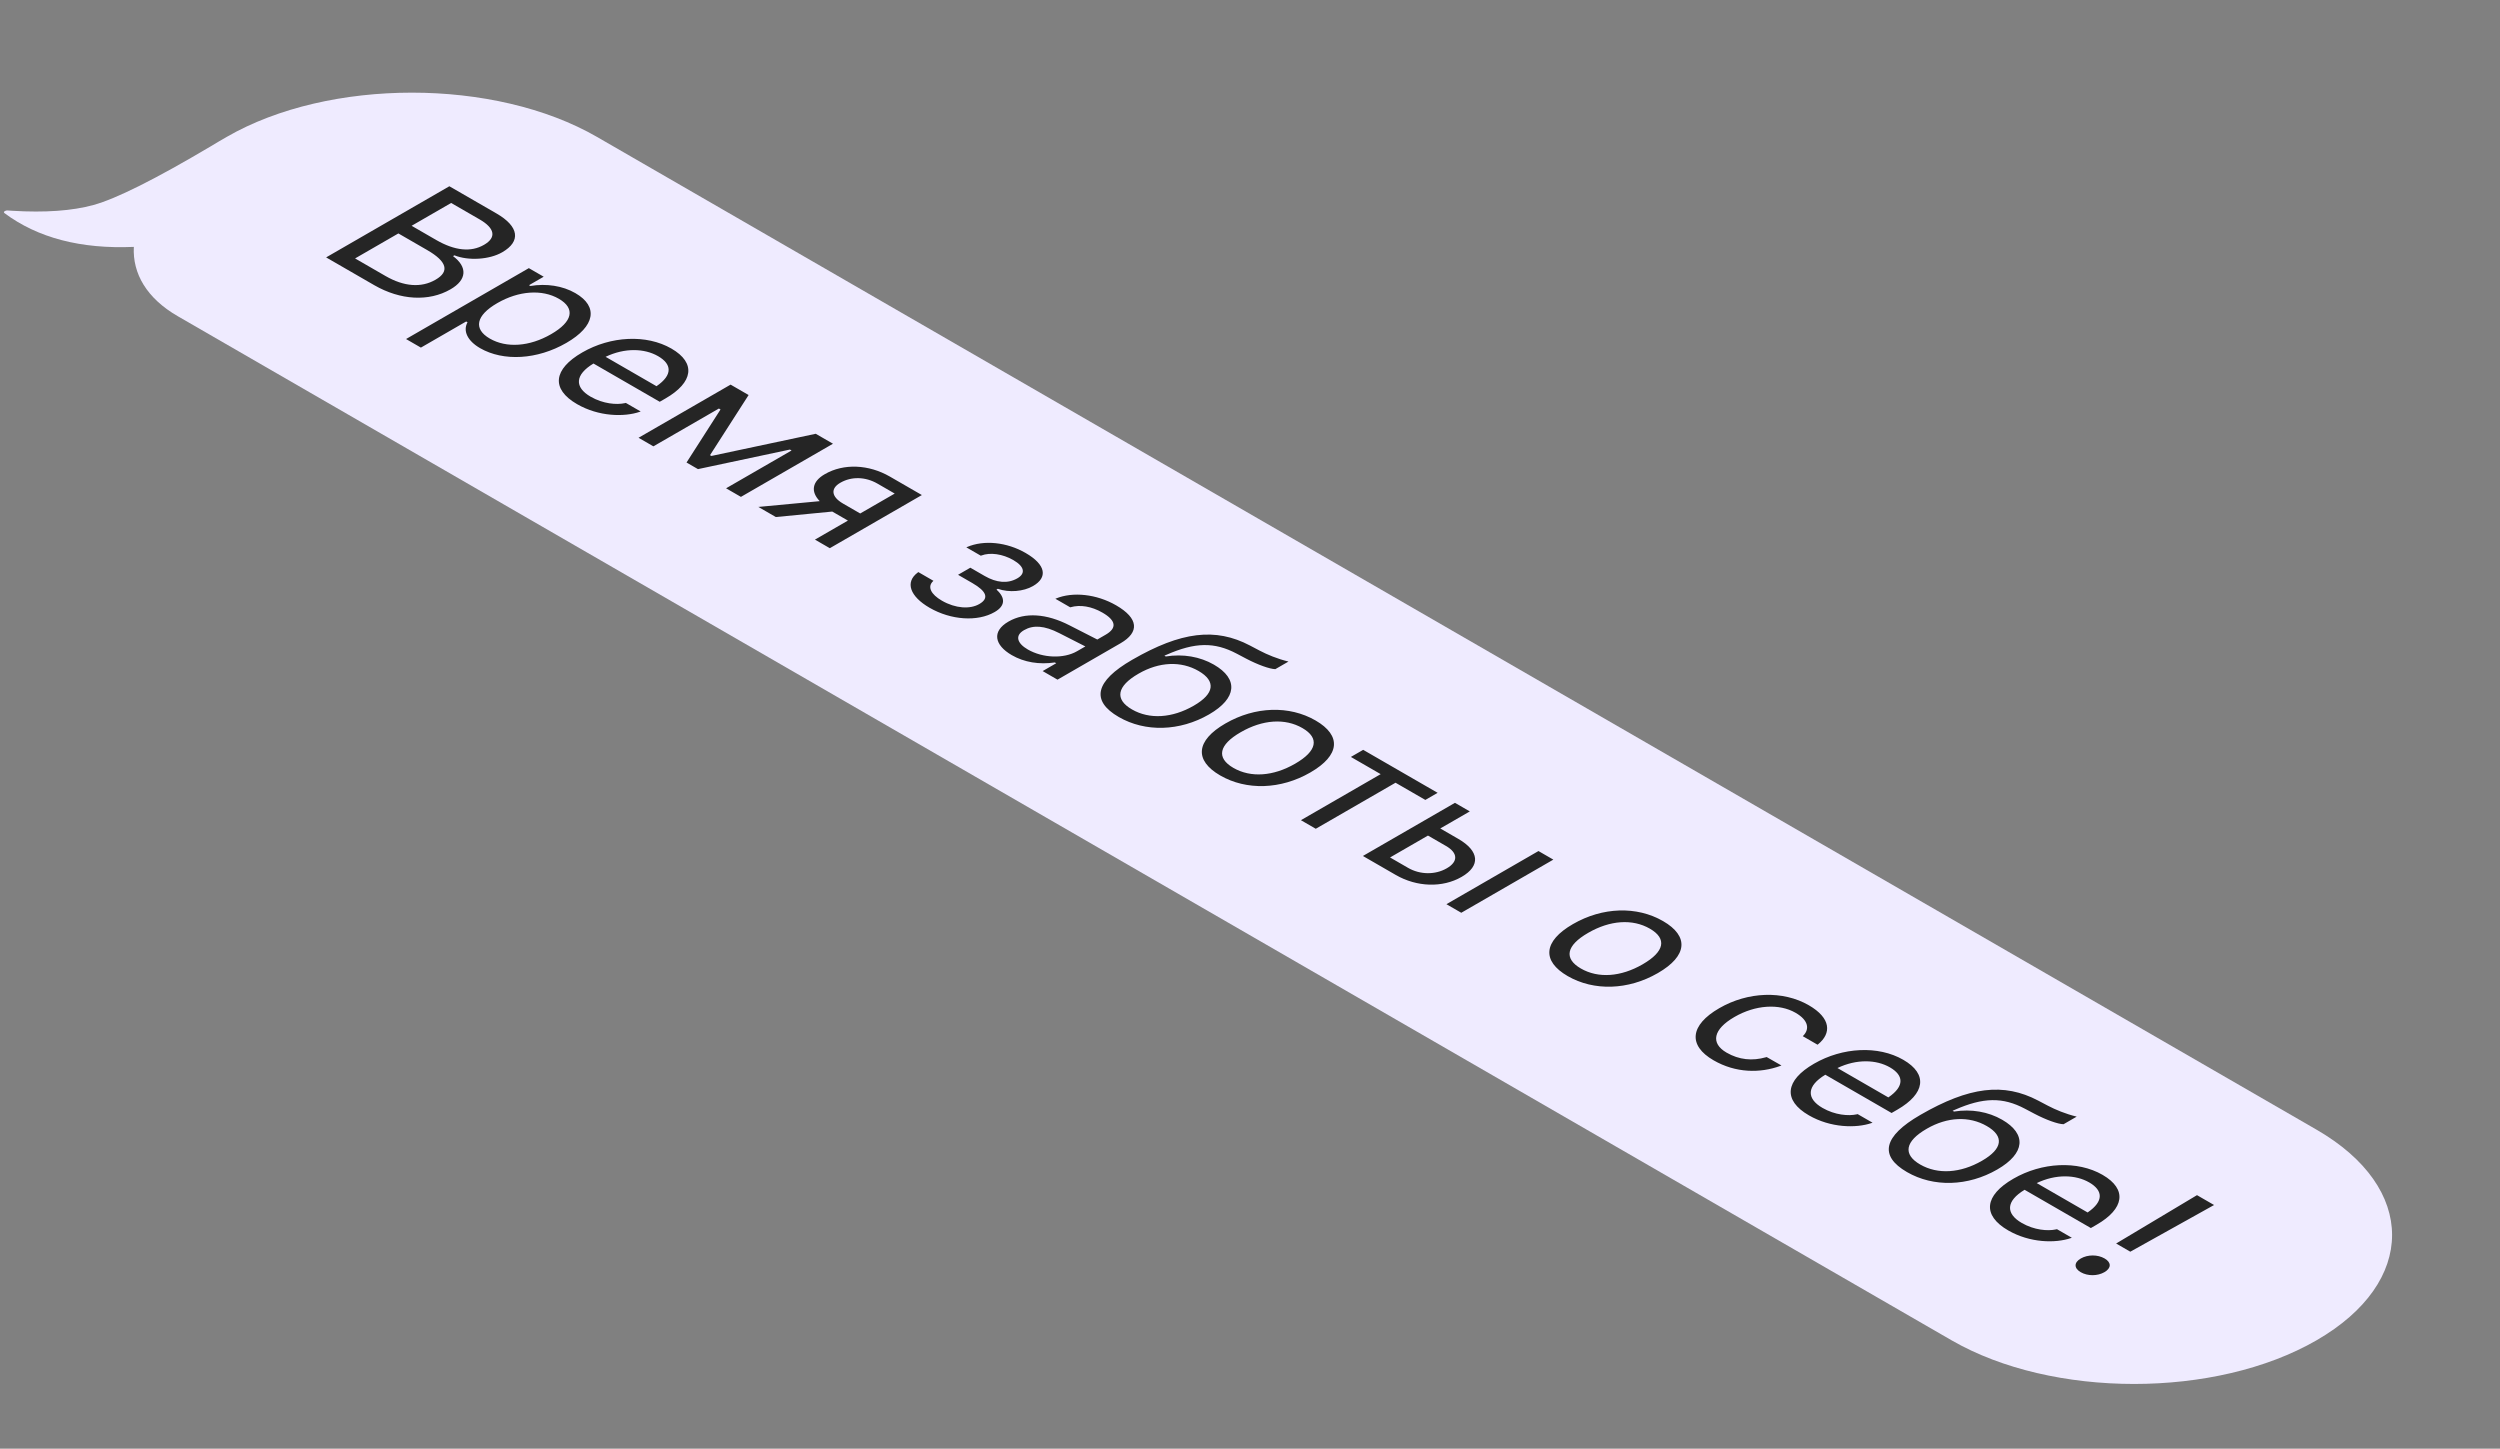
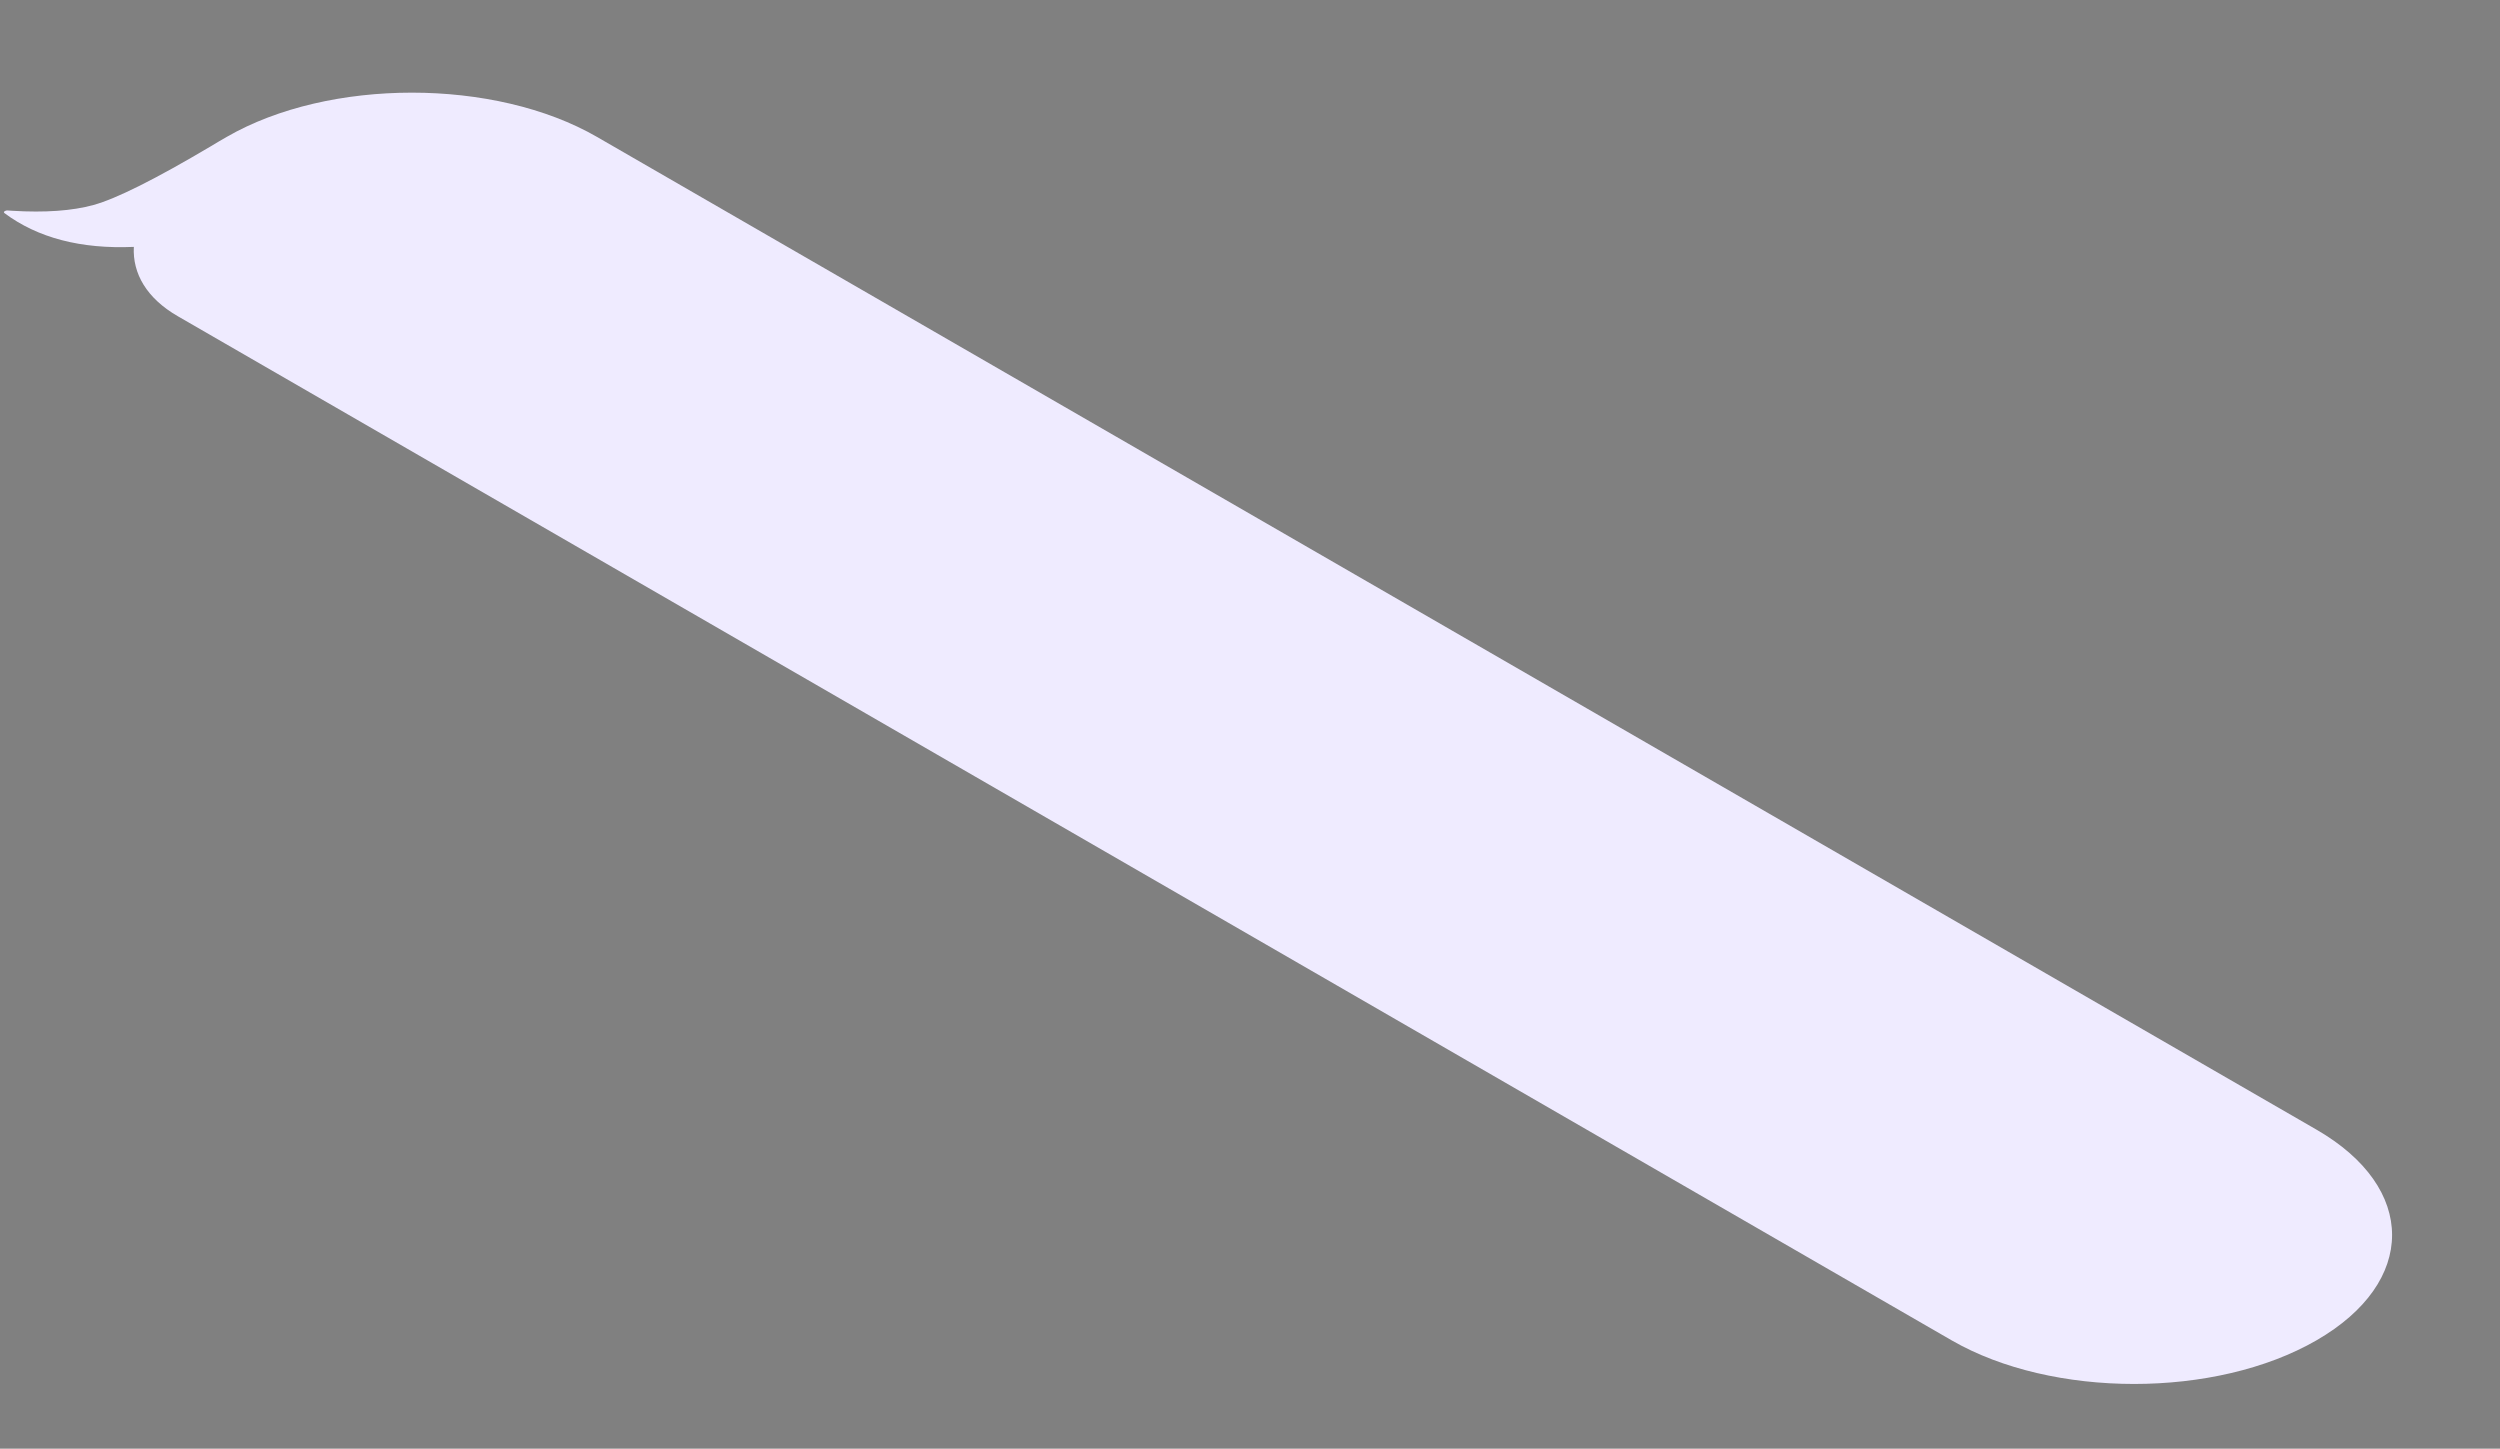
<svg xmlns="http://www.w3.org/2000/svg" width="623" height="361" viewBox="0 0 623 361" fill="none">
  <rect x="0" y="0" width="623" height="361" fill="#808080" stroke="none" />
  <path fill-rule="evenodd" clip-rule="evenodd" d="M577.272 281.509C602.383 296.007 602.383 319.512 577.273 334.009C552.163 348.507 511.451 348.507 486.341 334.009L44.298 78.796C36.562 74.329 33.007 68.177 33.351 61.524C20.131 62.096 9.371 59.281 1.071 53.08C0.965 53.001 0.947 52.885 1.023 52.769C1.129 52.608 1.387 52.484 1.652 52.453L1.85 52.447L3.087 52.529C11.257 53.023 17.997 52.541 23.306 51.081C28.977 49.522 38.74 44.634 52.593 36.419C53.264 36.001 53.95 35.589 54.654 35.183L56.488 34.124C81.974 19.41 123.293 19.41 148.779 34.124L577.272 281.509Z" fill="#EFEBFF" />
-   <path d="M81.272 64.143L111.979 46.414L123.726 53.196C129.365 56.452 129.855 60.15 125.173 62.853L125.131 62.877C121.96 64.708 116.725 65.027 113.235 63.627L112.895 63.823C116.555 66.551 116.342 69.745 112.299 72.08L112.256 72.104C106.872 75.213 99.786 74.832 93.253 71.06L81.272 64.143ZM119.534 54.682L112.426 50.579L102.574 56.267L108.702 59.806C113.341 62.484 117.363 62.89 120.598 61.022L120.641 60.998C123.747 59.204 123.343 56.882 119.534 54.682ZM106.489 62.337L99.275 58.172L88.486 64.401L96.062 68.775C100.68 71.441 104.978 71.76 108.511 69.721L108.553 69.696C112.086 67.657 111.384 65.163 106.489 62.337ZM101.186 84.486L131.787 66.819L135.49 68.957L131.83 71.07L132.17 71.266C136.129 70.603 140.193 71.205 143.385 73.048C149.195 76.402 148.301 81.317 141.151 85.445L141.108 85.469C133.915 89.622 125.467 90.126 119.636 86.759C116.487 84.941 115.316 82.447 116.508 80.309L116.168 80.113L104.889 86.624L101.186 84.486ZM122.062 84.376C126.255 86.796 131.979 86.366 137.32 83.282L137.363 83.258C142.704 80.174 143.449 76.869 139.257 74.449C135.086 72.04 129.255 72.458 123.956 75.517L123.914 75.542C118.615 78.601 117.891 81.968 122.062 84.376ZM143.807 100.714C137.252 96.93 137.891 91.991 145.084 87.838L145.105 87.826C152.191 83.735 161.086 83.268 167.322 86.868C173.557 90.468 172.706 95.333 165.853 99.289L164.406 100.124L147.893 90.59C143.254 93.392 143.105 96.5 147.19 98.859C150.297 100.653 153.681 100.911 155.681 100.468L155.958 100.407L159.661 102.545L159.448 102.619C155.554 103.958 149.212 103.835 143.807 100.714ZM164.002 88.76C160.597 86.794 155.681 86.634 150.914 88.919L163.598 96.242C167.747 93.404 167.385 90.713 164.002 88.76ZM162.827 111.229L159.125 109.091L182.065 95.847L186.555 98.439L176.936 113.428L177.277 113.625L203.281 108.096L207.58 110.578L184.64 123.822L180.937 121.684L197.259 112.261L196.855 112.027L173.936 116.905L171.084 115.259L179.554 102.039L179.149 101.805L162.827 111.229ZM203.086 134.472L211.3 129.73L207.406 127.481L193.339 128.845L188.977 126.326L204.278 124.889C201.958 122.493 202.384 119.987 205.512 118.181L205.554 118.156C210.257 115.441 216.492 115.723 221.749 118.758L229.729 123.365L206.789 136.61L203.086 134.472ZM210.087 125.491L214.364 127.96L222.962 122.997L218.684 120.527C215.662 118.783 212.194 118.697 209.427 120.294L209.385 120.318C206.98 121.707 207.087 123.759 210.087 125.491ZM231.657 151.459C226.763 148.633 225.465 145.083 228.699 142.675L228.848 142.564L232.615 144.739L232.487 144.862C231.083 146.213 231.934 148.081 234.722 149.69C238.105 151.644 241.744 151.852 244.021 150.538L244.064 150.513C246.554 149.076 245.83 147.331 242.319 145.304L238.744 143.24L241.808 141.471L245.383 143.535C248.32 145.23 251.129 145.5 253.512 144.124L253.555 144.1C255.513 142.97 255.449 141.262 252.512 139.566C249.895 138.055 246.745 137.588 244.553 138.436L244.425 138.485L240.808 136.396L240.978 136.323C245.192 134.504 250.895 135.094 255.576 137.797C260.705 140.758 261.109 143.916 257.449 146.029L257.407 146.053C255.087 147.393 251.469 147.737 248.66 146.729L248.32 146.926C250.682 149.051 250.448 151.029 247.894 152.504L247.852 152.528C243.596 154.985 236.999 154.543 231.657 151.459ZM252.146 163.264C247.784 160.745 247.124 157.317 251.295 154.909L251.338 154.885C255.423 152.526 260.807 152.907 266.468 155.806L273.448 159.369L275.533 158.165C278.364 156.531 278.172 154.651 274.746 152.673C272.001 151.088 269.171 150.634 266.787 151.322L266.702 151.346L262.999 149.209L263.148 149.147C267.34 147.415 273.256 148.029 278.151 150.855C283.748 154.086 284.003 157.551 279.236 160.303L263.531 169.37L259.828 167.232L263.212 165.279L262.872 165.082C258.977 165.66 255.232 165.046 252.146 163.264ZM255.168 157.047C252.848 158.386 253.466 160.315 256.126 161.851C259.892 164.026 265.106 164.185 268.383 162.293L270.469 161.089L263.957 157.772C260.254 155.88 257.488 155.708 255.211 157.023L255.168 157.047ZM278.806 178.681C271.784 174.626 272.912 169.749 282.105 164.441L282.148 164.417C294.32 157.389 302.896 156.345 311.472 160.854L313.876 162.119C315.792 163.127 318.303 164.183 321.091 164.859L317.813 166.751C316.409 166.726 313.43 165.645 310.642 164.183L308.195 162.893C302.619 159.944 297.81 160.043 290.702 163.163L290.17 163.397L290.511 163.593C294.809 162.905 299.044 163.63 302.513 165.633C308.684 169.196 308.237 174.024 301.321 178.017L301.279 178.042C294.001 182.244 285.425 182.502 278.806 178.681ZM282.084 176.789C286.467 179.32 292.107 178.963 297.491 175.855L297.533 175.83C302.662 172.87 303.066 169.737 298.682 167.206C294.299 164.675 288.872 164.908 283.744 167.869L283.701 167.894C278.317 171.002 277.7 174.258 282.084 176.789ZM304.084 193.25C297.55 189.478 298.019 184.539 305.36 180.3L305.403 180.276C312.766 176.025 321.299 175.767 327.832 179.539C334.365 183.31 333.919 188.237 326.556 192.488L326.513 192.513C319.171 196.752 310.617 197.022 304.084 193.25ZM307.361 191.358C311.702 193.864 317.32 193.447 322.725 190.326L322.768 190.301C328.194 187.168 328.896 183.937 324.555 181.431C320.214 178.924 314.617 179.33 309.191 182.463L309.148 182.487C303.743 185.608 303.02 188.852 307.361 191.358ZM358.259 197.572L355.195 199.342L347.768 195.054L327.892 206.529L324.189 204.391L344.065 192.916L336.638 188.628L339.703 186.859L358.259 197.572ZM339.635 213.309L362.575 200.064L366.278 202.202L358.915 206.453L363.405 209.045C368.661 212.08 369.002 215.766 364.256 218.506L364.214 218.53C359.468 221.27 353.084 221.074 347.828 218.039L339.635 213.309ZM360.447 225.325L383.387 212.08L387.09 214.218L364.15 227.462L360.447 225.325ZM360.341 210.815L355.851 208.222L346.402 213.677L350.892 216.27C353.914 218.014 357.681 218.027 360.511 216.393L360.554 216.368C363.405 214.722 363.341 212.547 360.341 210.815ZM390.678 243.246C384.145 239.474 384.614 234.535 391.955 230.296L391.998 230.271C399.361 226.02 407.894 225.762 414.427 229.534C420.96 233.306 420.513 238.233 413.15 242.484L413.108 242.508C405.766 246.747 397.212 247.017 390.678 243.246ZM393.956 241.354C398.297 243.86 403.915 243.442 409.32 240.322L409.363 240.297C414.789 237.164 415.491 233.933 411.15 231.426C406.809 228.92 401.212 229.325 395.786 232.458L395.743 232.483C390.338 235.604 389.614 238.847 393.956 241.354ZM427.017 264.226C420.591 260.515 421.144 255.453 428.422 251.252L428.464 251.227C435.593 247.111 444.318 246.792 450.745 250.502C456.32 253.721 456.448 257.505 453.043 260.257L452.937 260.343L449.255 258.218L449.298 258.169C450.979 256.535 450.766 254.299 447.468 252.394C443.339 250.011 437.423 250.428 432.252 253.414L432.21 253.439C426.932 256.486 426.187 259.963 430.273 262.321C433.359 264.103 436.679 264.447 440.083 263.464L440.254 263.415L443.935 265.516L443.658 265.626C438.572 267.482 432.529 267.408 427.017 264.226ZM450.783 277.947C444.229 274.163 444.867 269.224 452.06 265.071L452.081 265.059C459.168 260.968 468.063 260.501 474.298 264.101C480.533 267.701 479.682 272.566 472.83 276.522L471.383 277.357L454.869 267.823C450.23 270.625 450.081 273.733 454.167 276.092C457.274 277.886 460.657 278.144 462.658 277.701L462.934 277.64L466.637 279.778L466.424 279.852C462.53 281.191 456.189 281.068 450.783 277.947ZM470.978 265.993C467.574 264.027 462.658 263.867 457.891 266.152L470.574 273.475C474.724 270.637 474.362 267.946 470.978 265.993ZM475.23 292.086C468.208 288.032 469.336 283.154 478.529 277.847L478.571 277.822C490.744 270.794 499.32 269.75 507.896 274.259L510.3 275.525C512.216 276.532 514.727 277.589 517.514 278.264L514.237 280.156C512.833 280.132 509.854 279.051 507.066 277.589L504.619 276.299C499.043 273.35 494.234 273.448 487.126 276.569L486.594 276.802L486.935 276.999C491.233 276.311 495.468 277.036 498.937 279.038C505.108 282.601 504.661 287.43 497.745 291.423L497.702 291.447C490.425 295.649 481.849 295.907 475.23 292.086ZM478.508 290.194C482.891 292.725 488.531 292.369 493.915 289.26L493.957 289.236C499.086 286.275 499.49 283.142 495.106 280.611C490.723 278.08 485.296 278.313 480.168 281.274L480.125 281.299C474.741 284.407 474.124 287.663 478.508 290.194ZM500.444 306.619C493.889 302.834 494.528 297.895 501.72 293.743L501.742 293.73C508.828 289.639 517.723 289.172 523.958 292.772C530.194 296.372 529.342 301.237 522.49 305.193L521.043 306.029L504.529 296.495C499.89 299.296 499.741 302.404 503.827 304.763C506.934 306.557 510.318 306.815 512.318 306.373L512.595 306.311L516.298 308.449L516.085 308.523C512.19 309.862 505.849 309.739 500.444 306.619ZM520.639 294.664C517.234 292.698 512.318 292.539 507.551 294.824L520.234 302.146C524.384 299.308 524.022 296.618 520.639 294.664ZM527.338 309.884L547.49 297.832L551.747 300.289L530.871 311.924L527.338 309.884ZM518.528 317.035C516.804 316.04 516.804 314.615 518.528 313.619C520.273 312.612 522.741 312.612 524.465 313.607C526.189 314.602 526.168 316.015 524.423 317.023C522.699 318.018 520.252 318.03 518.528 317.035Z" fill="#252525" />
</svg>